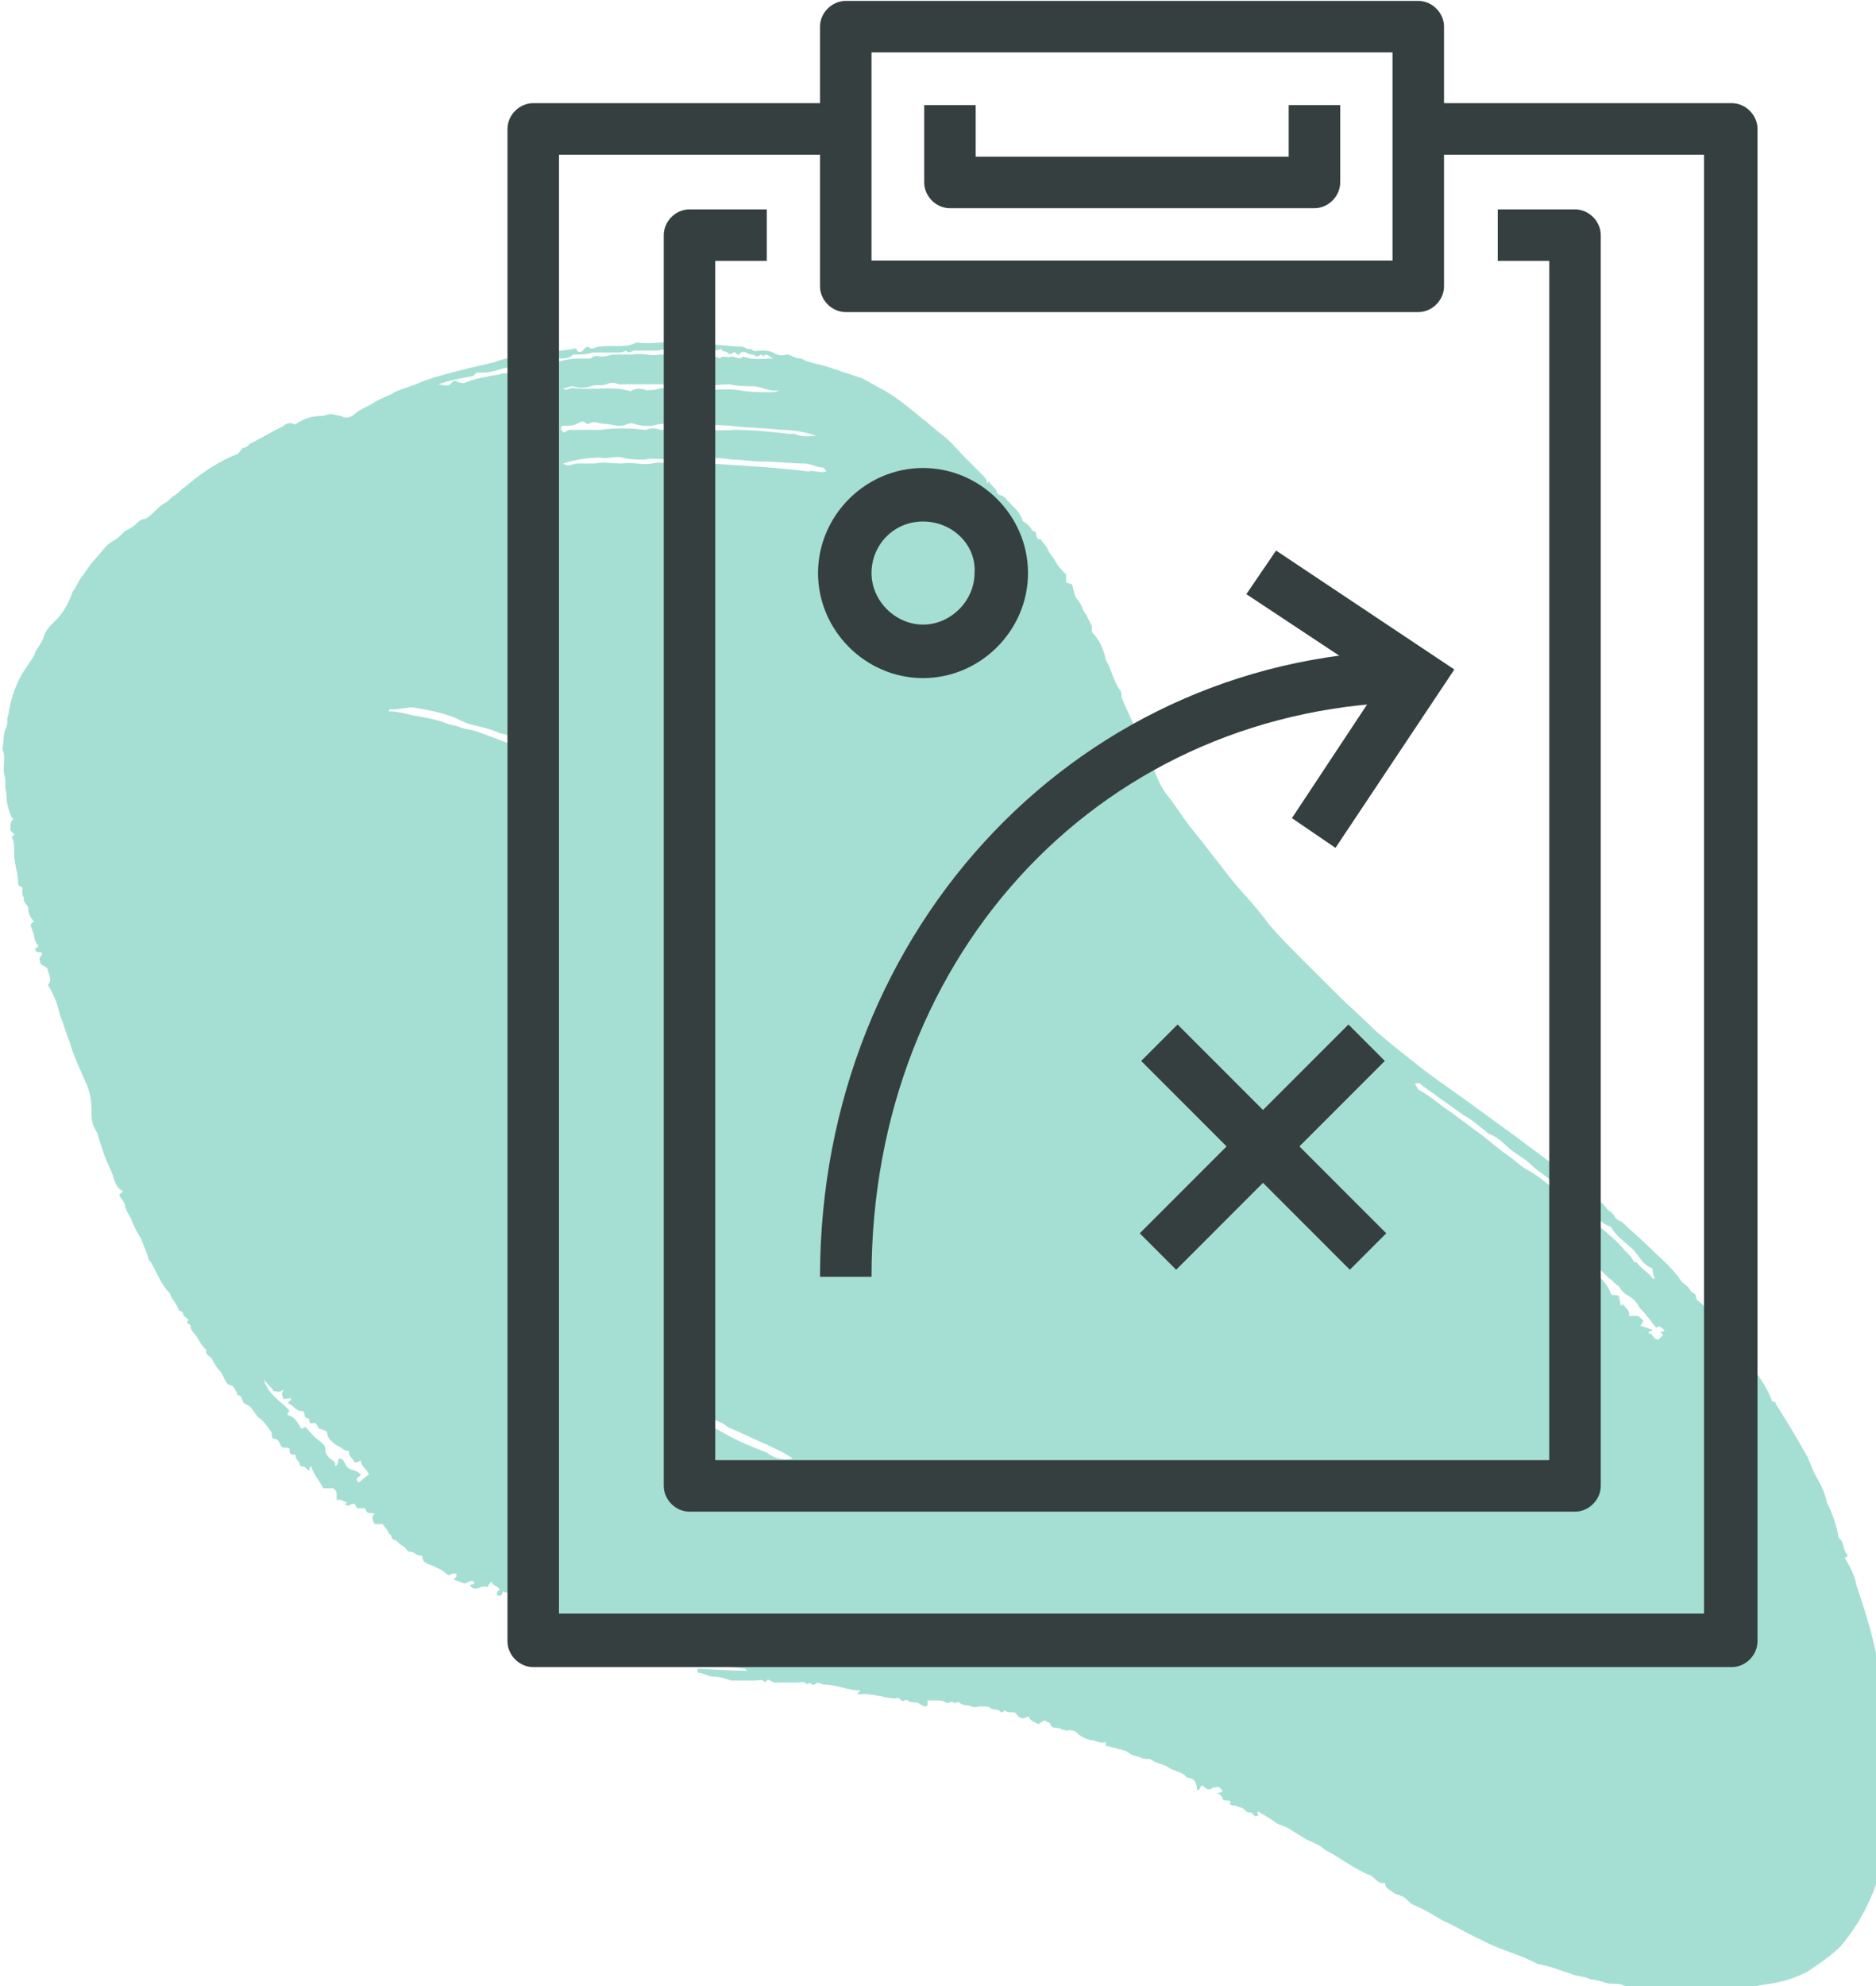
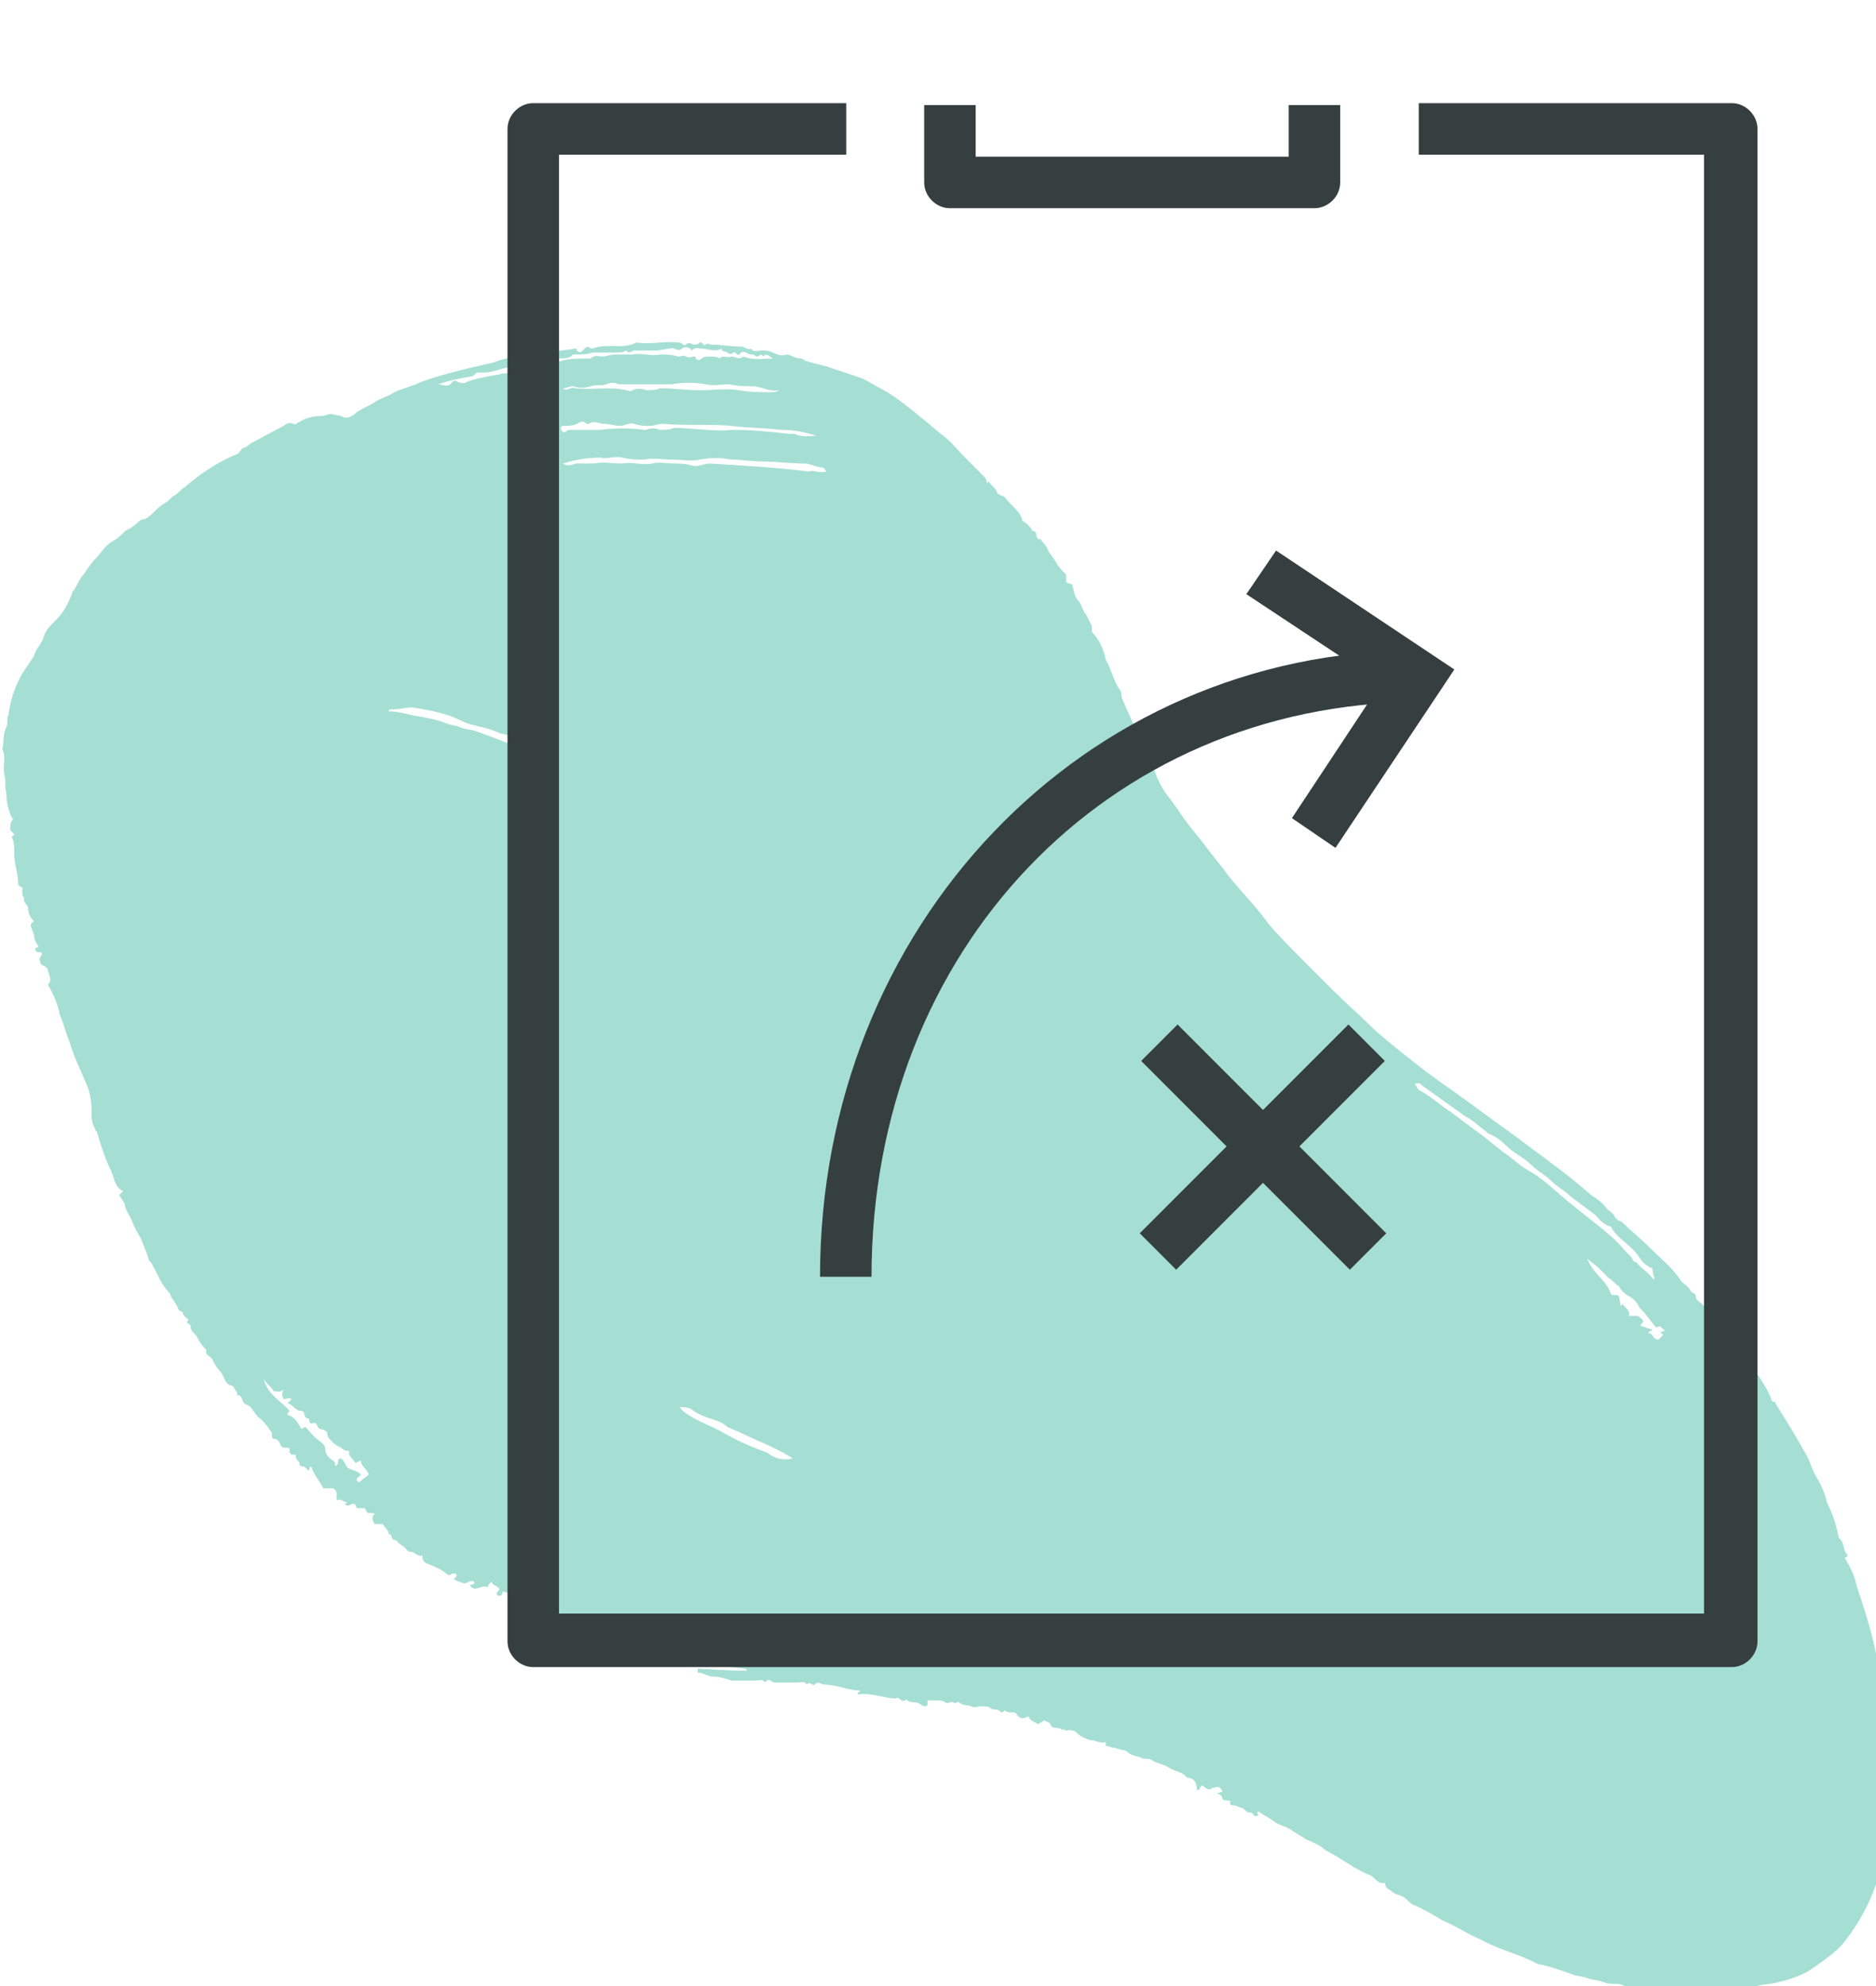
<svg xmlns="http://www.w3.org/2000/svg" version="1.1" id="Layer_1_planning" x="0px" y="0px" viewBox="0 0 94.7 100.2" style="enable-background:new 0 0 94.7 100.2;" xml:space="preserve" width="94.7" height="100.2">
  <style type="text/css">
	.st0{fill:#A5DFD3;}
	.st1{fill:#363F40;}
</style>
  <g id="Group_7840" transform="translate(-456.582 -1495.414)">
    <path id="scribbles-scribbles-21" class="st0 accent-color blue-color" d="M494.3,1579.7c-0.1-0.1-0.1-0.1-0.1-0.1c-0.9-0.1-1.7-0.2-2.6-0.3   c0,0,0-0.1,0-0.2c-0.1-0.1-0.4,0-0.5-0.2c0,0-0.2,0-0.3,0c-0.2,0.1-0.4,0.1-0.5-0.1c0,0,0,0,0,0c0-0.1,0.2,0,0.2-0.1   c-0.2-0.2-0.3,0-0.4,0c-0.2,0,0-0.2-0.1-0.2c-0.1,0-0.1,0.1-0.1,0.2c-0.8,0.1-0.7,0-1.3-0.3c-0.2,0-0.2,0.3-0.3,0.5   c-0.1-0.4-0.4,0-0.6-0.2c0.1-0.1,0.3-0.2,0.3-0.4c-0.2,0-0.3-0.1-0.5,0c-0.1,0.2-0.4,0.2-0.6,0c0,0,0,0,0,0c-0.1,0-0.2,0-0.2,0   l-0.1,0.2c0,0-0.1-0.1-0.1-0.1c0-0.1,0-0.2,0-0.3c0-0.1-0.1-0.3-0.3-0.1c-0.1,0.1-0.2-0.2-0.3,0c0,0,0-0.1-0.1-0.2   c-0.1-0.1-0.2,0.2-0.3,0c0-0.1-0.1-0.1-0.2-0.1c-0.4,0.2-0.7-0.1-1-0.4c0,0,0,0-0.1,0c0,0-0.1,0-0.1-0.1l0.4-0.2   c0.2,0.1,0.2,0.3,0.3,0.4c0.2,0,0.3-0.1,0.4-0.2c0-0.2-0.3-0.1-0.4-0.2c-0.1-0.1-0.3-0.2-0.4-0.2c-0.2,0-0.4,0-0.6,0   c0-0.2-0.1-0.5-0.3-0.6c-0.2,0-0.2,0.2-0.3,0.3c-0.2-0.1,0-0.4,0.3-0.6c-0.2-0.4-0.5,0-0.7-0.1c-0.1-0.1,0-0.3-0.1-0.3   c-0.2-0.1-0.3,0.2-0.3,0.3c-0.2-0.1-0.3,0-0.4-0.1c-0.1,0,0,0.3-0.3,0.2c-0.1-0.1,0-0.2,0.1-0.3c-0.1-0.2-0.4-0.2-0.4-0.4   c-0.1,0.1-0.2,0.2-0.2,0.3c-0.3-0.2-0.6,0.3-0.9-0.1c0.1-0.1,0.3,0,0.2-0.2c-0.2-0.1-0.3,0.1-0.5,0.1c-0.2-0.1-0.3-0.1-0.5-0.2   c0-0.1,0.2-0.1,0.1-0.3c-0.1,0-0.1,0-0.2,0c-0.1,0.1-0.2,0.1-0.3,0c0,0,0,0,0,0c-0.2-0.2-0.5-0.3-0.7-0.4c-0.2-0.1-0.5-0.1-0.5-0.5   c0,0-0.1,0-0.1,0c-0.2,0-0.3-0.2-0.5-0.2s-0.2-0.2-0.4-0.3c-0.2-0.1-0.3-0.3-0.4-0.3c-0.2,0-0.1-0.3-0.3-0.3c0-0.2-0.2-0.3-0.3-0.5   l-0.4,0c-0.1-0.1-0.2-0.4,0-0.5c-0.1-0.1-0.3,0-0.4-0.1l-0.1-0.2l-0.4,0l-0.1-0.2c-0.2-0.1-0.3,0.2-0.5,0c0-0.1,0.1,0,0.1-0.1   c-0.2,0-0.3-0.2-0.5-0.1c-0.1-0.2,0.1-0.4-0.2-0.6l-0.5,0c-0.2-0.4-0.5-0.7-0.6-1.1c-0.1,0-0.1,0.1-0.1,0.2c-0.1,0-0.2-0.2-0.3-0.2   c-0.2,0-0.2-0.1-0.2-0.2c-0.1-0.1-0.2-0.2-0.2-0.4l-0.2,0c0,0-0.1-0.1-0.1-0.1c0-0.1,0-0.1,0-0.2c-0.1-0.1-0.3,0-0.4-0.1   c-0.1-0.1-0.1-0.4-0.4-0.4c-0.1,0-0.1-0.2-0.1-0.3c-0.2-0.3-0.4-0.6-0.7-0.8c-0.1-0.1-0.2-0.3-0.3-0.4c-0.1-0.2-0.3-0.2-0.4-0.3   c-0.1-0.1-0.1-0.4-0.3-0.4c-0.1,0,0-0.1-0.1-0.2c-0.1-0.1-0.1-0.3-0.3-0.3c-0.3-0.1-0.3-0.5-0.5-0.7c-0.2-0.2-0.3-0.4-0.4-0.6   c-0.1-0.2-0.4-0.2-0.3-0.5c-0.3-0.2-0.4-0.6-0.6-0.8c-0.1-0.1-0.2-0.2-0.2-0.4c0-0.1-0.3-0.1-0.1-0.3c-0.1-0.1-0.3-0.2-0.3-0.4   c0,0-0.1,0-0.2-0.1c-0.1-0.3-0.3-0.5-0.4-0.7c0-0.1-0.1-0.2-0.1-0.2c-0.4-0.4-0.6-1-0.9-1.5c0,0-0.1-0.1-0.1-0.1   c-0.1-0.4-0.3-0.8-0.4-1.1c-0.2-0.3-0.4-0.7-0.5-1c-0.1-0.2-0.2-0.3-0.3-0.6c0-0.2-0.2-0.4-0.3-0.6l0.2-0.2   c-0.3-0.1-0.4-0.4-0.5-0.7c0-0.1-0.1-0.2-0.1-0.3c-0.3-0.6-0.5-1.2-0.7-1.9c0-0.1-0.1-0.1-0.1-0.2c-0.2-0.3-0.2-0.6-0.2-1   c0-0.5-0.1-1-0.3-1.4c-0.3-0.7-0.6-1.3-0.8-2c-0.2-0.5-0.3-0.9-0.5-1.4c-0.1-0.5-0.3-1-0.6-1.5c0.2-0.2,0.1-0.4,0-0.7   c0-0.3-0.4-0.2-0.4-0.5c-0.1-0.2,0.1-0.2,0.1-0.4c-0.1-0.1-0.2,0-0.3-0.1c-0.1-0.1,0-0.2,0.1-0.2c0,0,0,0,0-0.1   c-0.1-0.1-0.2-0.3-0.2-0.5c0-0.1-0.1-0.2-0.1-0.3c-0.1-0.2-0.1-0.3,0.1-0.4c-0.2-0.2-0.3-0.4-0.3-0.7c0-0.1-0.3-0.3-0.2-0.5   c-0.1-0.1-0.1-0.2-0.1-0.4c0.1-0.2-0.2-0.1-0.2-0.3c0-0.5-0.2-1-0.2-1.5c0-0.3,0-0.6-0.1-0.8c-0.1-0.1,0.1-0.1,0.1-0.2l-0.2-0.2   c0-0.2,0-0.4,0.1-0.5c0.1-0.1,0-0.1,0-0.1c-0.2-0.4-0.3-0.8-0.3-1.3c-0.1-0.3,0-0.6-0.1-0.9c-0.1-0.4,0.1-0.9-0.1-1.3   c0.1-0.4,0-0.7,0.2-1.1c0.1-0.2,0-0.4,0.1-0.6c0.1-0.7,0.3-1.4,0.7-2.1c0.2-0.3,0.4-0.6,0.6-0.9c0.1-0.4,0.4-0.6,0.5-1   c0.1-0.3,0.3-0.5,0.6-0.8c0.4-0.4,0.6-0.8,0.8-1.3c0-0.1,0.1-0.2,0.1-0.2c0.2-0.3,0.3-0.6,0.5-0.8c0.2-0.3,0.4-0.6,0.6-0.8   c0.3-0.3,0.5-0.7,0.9-0.9c0.2-0.1,0.4-0.3,0.6-0.5c0.2-0.1,0.4-0.2,0.6-0.4c0.1-0.1,0.2-0.2,0.4-0.2c0.4-0.2,0.6-0.6,1-0.8   c0.2-0.1,0.3-0.3,0.5-0.4c0.2-0.1,0.3-0.3,0.5-0.4c0.8-0.7,1.7-1.3,2.7-1.7c0.1-0.1,0.2-0.3,0.3-0.3c0.1,0,0.2-0.1,0.3-0.2   c0.6-0.3,1.1-0.6,1.7-0.9c0.1-0.1,0.3-0.2,0.5-0.1c0.1,0.1,0.2-0.1,0.3-0.1c0.3-0.2,0.7-0.3,1.1-0.3c0.2,0,0.3-0.1,0.5-0.1l0.5,0.1   c0.3,0.2,0.6,0,0.8-0.2c0.3-0.2,0.6-0.3,0.9-0.5c0.3-0.2,0.7-0.3,1-0.5c0.4-0.2,0.9-0.3,1.3-0.5c0.8-0.3,1.6-0.5,2.4-0.7   c0.4-0.1,0.9-0.2,1.3-0.3c0.5-0.2,1-0.3,1.5-0.3c0.2-0.2,0.4,0,0.6-0.1c0.2-0.1,0.4-0.1,0.6-0.1c0.5-0.1,0.9-0.1,1.4-0.2   c0.1,0,0.1,0,0.1,0.1c0.1,0.1,0.2,0.1,0.3,0c0.1-0.1,0.2-0.3,0.4-0.1c0.2,0,0.3-0.1,0.5-0.1c0.6-0.1,1.2,0.1,1.8-0.2c0,0,0,0,0.1,0   c0.7,0.1,1.4-0.1,2.1,0c0.1,0,0.2,0.2,0.3,0.1c0.1-0.1,0.2-0.1,0.4,0c0.1,0,0.2,0,0.3-0.1c0.1-0.1,0.2,0.2,0.3,0.1   c0.1-0.1,0.2,0,0.3,0c0.5,0,1,0.1,1.5,0.1c0.2,0,0.3,0.2,0.5,0.1c0.1,0.2,0.3,0.1,0.5,0.1c0.2,0,0.4,0,0.6,0.1   c0.2,0.1,0.4,0.2,0.7,0.1c0.2,0,0.4,0.2,0.7,0.2c0.1,0,0.2,0.1,0.2,0.1c0.3,0.1,0.7,0.2,1.1,0.3c0.6,0.2,1.2,0.4,1.8,0.6   c0.4,0.2,0.7,0.4,1.1,0.6c0.7,0.4,1.3,0.9,1.9,1.4c0.4,0.3,0.7,0.6,1.1,0.9c0.4,0.3,0.7,0.7,1.1,1.1c0.3,0.3,0.6,0.6,0.9,0.9   c0.1,0.1,0.2,0.2,0.2,0.4l0.1-0.1c0.1,0.2,0.3,0.3,0.4,0.5c0,0.2,0.3,0.2,0.4,0.3c0.3,0.4,0.8,0.7,0.9,1.2c0.2,0.1,0.4,0.3,0.5,0.5   c0.3,0,0.1,0.3,0.3,0.4c0,0.1,0,0,0.1,0c0.1,0.2,0.3,0.3,0.4,0.6c0.1,0.2,0.3,0.4,0.4,0.6c0.1,0.2,0.3,0.4,0.5,0.6l0,0.4l0.3,0.1   c0.1,0.3,0.1,0.6,0.3,0.8c0.2,0.2,0.2,0.5,0.4,0.7c0.1,0.2,0.2,0.4,0.3,0.6c0,0.1,0,0.2,0,0.3c0.4,0.4,0.6,0.9,0.7,1.4   c0.3,0.5,0.4,1.1,0.7,1.5c0.1,0.1,0.1,0.3,0.1,0.4c0.3,0.7,0.6,1.4,1,2.1c0.3,0.5,0.5,1.1,0.7,1.7c0.1,0.3,0.3,0.7,0.5,1   c0.5,0.6,0.9,1.3,1.4,1.9s1,1.3,1.5,1.9c0.7,1,1.6,1.8,2.3,2.8c0.5,0.6,1.1,1.2,1.7,1.8c0.5,0.5,1.1,1.1,1.6,1.6   c0.7,0.7,1.4,1.3,2.1,2c0.8,0.7,1.7,1.4,2.6,2.1c0.8,0.6,1.7,1.2,2.5,1.8c0.7,0.5,1.5,1.1,2.2,1.6c0.5,0.4,1.1,0.8,1.6,1.2   c0.7,0.5,1.3,1,2,1.6c0.3,0.2,0.6,0.4,0.8,0.7c0.1,0.1,0.3,0.2,0.4,0.4c0.1,0.2,0.3,0.2,0.4,0.3c0.4,0.4,0.9,0.8,1.3,1.2   c0.5,0.5,1,0.9,1.4,1.4c0.1,0.1,0.2,0.3,0.3,0.4c0.1,0.1,0.3,0.2,0.4,0.4c0.1,0.2,0.3,0.1,0.3,0.4c0,0.1,0.2,0.2,0.3,0.3   c0.3,0.3,0.4,0.6,0.7,0.9c0.3,0.3,0.5,0.6,0.8,0.9c0.3,0.5,0.8,1,1.1,1.5c0.4,0.5,0.7,1,0.9,1.5c0,0.2,0.3,0.1,0.2,0.2   c0.5,0.8,1,1.6,1.5,2.5c0.2,0.3,0.3,0.7,0.5,1.1c0.3,0.5,0.5,0.9,0.6,1.4c0.3,0.6,0.5,1.2,0.6,1.8c0.3,0.2,0.2,0.6,0.4,0.8   c0.1,0.1,0,0.2-0.1,0.2c0.3,0.5,0.5,0.9,0.6,1.4c0.2,0.6,0.4,1.2,0.6,1.9c0.3,1,0.5,2,0.6,3c0.1,0.4,0.1,0.8,0.1,1.2   c0,0.4,0.1,0.8,0.2,1.1c0,0,0.1,0.1,0.1,0.1c-0.1,0.4,0.1,0.9,0,1.3c-0.1,0.3,0.1,0.6,0.1,1c-0.1,0.3-0.1,0.6-0.1,0.9   c0.1,0.7,0.1,1.4-0.1,2c-0.1,0.4-0.1,0.9-0.2,1.3c-0.1,0.7-0.3,1.3-0.6,2c-0.4,0.9-0.9,1.7-1.5,2.4c-0.5,0.5-1.1,0.9-1.7,1.3   c-0.4,0.2-0.9,0.4-1.4,0.5c-0.3,0.1-0.7,0.1-1.1,0.2c-0.5,0.1-1,0.1-1.6,0.2c-0.3,0-0.6,0.1-0.9,0c-1.3,0-2.6,0-3.9-0.1   c-0.2,0-0.4-0.2-0.7-0.2c-0.2,0-0.5,0-0.7-0.1c-0.3-0.1-0.6-0.1-0.8-0.2c-0.3-0.1-0.6-0.1-0.8-0.2c-0.6-0.2-1.1-0.4-1.7-0.5   c-0.9-0.5-1.9-0.7-2.8-1.2c-0.7-0.3-1.3-0.7-2-1c-0.5-0.3-1-0.6-1.5-0.8c-0.2-0.1-0.3-0.3-0.5-0.4c-0.2-0.1-0.4-0.1-0.6-0.3   c-0.2-0.1-0.3-0.2-0.3-0.4c-0.4,0.1-0.5-0.3-0.8-0.4c-0.3-0.1-0.6-0.3-0.8-0.4c-0.3-0.2-0.5-0.3-0.8-0.5c-0.3-0.2-0.6-0.3-0.8-0.5   c-0.3-0.2-0.6-0.3-0.8-0.4c-0.3-0.2-0.5-0.3-0.8-0.5c-0.3-0.2-0.6-0.2-0.8-0.4c-0.3-0.2-0.5-0.3-0.8-0.5c-0.1,0.1,0,0.1,0,0.2   c-0.2,0.1-0.2,0-0.3-0.1c-0.1-0.1-0.2,0-0.3-0.1c-0.1-0.1-0.2-0.2-0.3-0.2c-0.1,0-0.2-0.1-0.3-0.1c-0.1,0-0.3,0-0.2-0.2   c-0.1-0.1-0.2,0-0.4-0.1c0-0.2-0.2-0.3-0.3-0.3l0.3-0.1c-0.1-0.2-0.2-0.3-0.4-0.2c0,0-0.1,0-0.1,0c-0.2,0.2-0.4,0-0.5-0.1   c-0.2,0-0.1,0.3-0.3,0.2c0-0.3-0.1-0.6-0.5-0.6c-0.2-0.3-0.6-0.3-0.9-0.5c-0.3-0.2-0.6-0.2-0.9-0.4c-0.1-0.1-0.3,0-0.5-0.1   c-0.2-0.1-0.5-0.1-0.7-0.3c-0.1-0.1-0.4-0.1-0.6-0.2c-0.2,0-0.3-0.1-0.5-0.1l0-0.2c-0.3,0.1-0.5-0.1-0.8-0.1   c-0.3-0.1-0.5-0.2-0.7-0.4c-0.1-0.1-0.3-0.1-0.4-0.1c-0.1,0.1-0.2-0.1-0.3,0c-0.1-0.2-0.5,0-0.6-0.3c0-0.1-0.2-0.1-0.3-0.2   c-0.1,0.1-0.2,0.1-0.3,0.2c-0.4-0.2-0.4-0.2-0.5-0.4c-0.2,0.1-0.4,0.2-0.6-0.1c-0.1-0.2-0.4,0-0.6-0.2c-0.1,0.1-0.1,0.1-0.2,0.1   c-0.1-0.2-0.4-0.1-0.5-0.2c-0.1-0.1-0.3-0.1-0.5-0.1c-0.2,0-0.3,0.1-0.5,0c-0.2-0.1-0.4,0-0.6-0.2c-0.1-0.1-0.1,0.1-0.3,0   c-0.1-0.1-0.2,0.1-0.4,0c-0.1-0.1-0.3-0.1-0.5-0.1c-0.1,0-0.3,0-0.4,0c0,0.1,0,0.1,0,0.2c0,0.1-0.1,0.1-0.1,0.1   c-0.2,0-0.3-0.2-0.5-0.2c-0.1,0-0.3,0-0.4-0.1c-0.1-0.1-0.2,0.1-0.3,0c-0.1,0-0.1-0.2-0.3-0.1c-0.6,0-1.2-0.3-1.9-0.2   c-0.1-0.1,0.1-0.1,0.1-0.2c0,0,0,0,0,0c-0.6,0-1.2-0.3-1.8-0.3c-0.2,0-0.3-0.2-0.5,0c-0.1,0.1-0.2-0.2-0.4,0   c-0.1-0.2-0.3-0.1-0.5-0.1c-0.2,0-0.3,0-0.5,0c-0.2,0-0.4,0-0.6,0c-0.2,0-0.3-0.3-0.5,0c-0.1-0.2-0.3-0.1-0.5-0.1   c-0.2,0-0.4,0-0.6,0c-0.2,0-0.4,0-0.6,0c-0.3-0.1-0.6-0.2-0.9-0.2c-0.3,0-0.5-0.2-0.8-0.2l0-0.2   C492.1,1579.6,493.2,1579.7,494.3,1579.7z M495.6,1513.5c-0.2-0.1-0.3-0.3-0.5-0.1c-0.1-0.2-0.2,0-0.3,0c-0.1,0-0.1-0.1-0.3-0.1   c-0.2,0-0.4-0.3-0.6,0c-0.1,0.1-0.2-0.2-0.3-0.1c-0.1,0.1-0.2,0.1-0.3,0c-0.1-0.1-0.3,0-0.3-0.2c-0.3,0.2-0.7,0-1,0   c-0.2,0-0.3-0.1-0.5,0.1c-0.1-0.2-0.4-0.2-0.5-0.1c-0.2,0.2-0.4-0.1-0.6,0c-0.2,0-0.5,0.1-0.7,0.1c-0.2,0-0.3,0-0.5,0   c-0.2,0-0.4,0-0.6,0c-0.1,0-0.3,0.2-0.4,0c-0.2,0.1-0.3,0.1-0.5,0.1c-0.2,0-0.3,0-0.5,0c-0.2,0-0.5,0-0.7,0   c-0.3,0.1-0.6,0.1-0.9,0.1c-0.1,0-0.1,0-0.2,0.1c-0.2,0.1-0.4,0.1-0.6,0.1c-0.2,0-0.4,0-0.6,0.1c-0.2,0.1-0.5,0-0.7,0.1   c-0.3,0.1-0.6,0.2-0.9,0.2c-0.6,0-1.2,0.4-1.9,0.3c-0.1,0-0.2,0.2-0.3,0.2c-0.6,0.1-1.1,0.2-1.7,0.4c0.2,0,0.5,0.2,0.7-0.1   c0.1-0.1,0.2-0.1,0.3,0c0.1,0,0.3,0.1,0.4,0c0.5-0.2,1.1-0.3,1.7-0.4c0.2-0.1,0.4,0,0.6-0.1c0.4-0.2,0.9-0.3,1.4-0.4   c0.4-0.1,0.8-0.1,1.2-0.2c0.4-0.1,0.8-0.1,1.2-0.1c0.1,0,0.1,0,0.2,0c0.2-0.2,0.4-0.1,0.6-0.1c0.2,0,0.4-0.1,0.6-0.1   c0.3,0,0.6,0,0.9,0c0.5-0.1,0.9,0.1,1.4,0c0.3,0,0.6,0,0.9,0.1c0.2,0,0.3-0.1,0.4,0c0.2,0.1,0.3,0,0.4,0c0.1,0,0.1,0,0.1,0.1   c0.1,0.1,0.2,0.1,0.3,0c0.1-0.1,0.3-0.1,0.4-0.1c0.2,0,0.4,0,0.5,0.1c0.2-0.2,0.4,0,0.6-0.1c0.2,0,0.4,0.2,0.6,0   C494.6,1513.6,495.1,1513.5,495.6,1513.5z M540,1559.4c-0.3-0.1-0.5-0.3-0.7-0.6c-0.4-0.6-1.1-0.9-1.4-1.5   c-0.4-0.1-0.6-0.4-0.8-0.6c-0.4-0.3-0.8-0.6-1.2-0.9c-0.3-0.3-0.7-0.5-1-0.8c-0.3-0.3-0.7-0.5-1-0.8c-0.4-0.4-0.9-0.6-1.3-1   c-0.3-0.3-0.6-0.5-0.9-0.6c0,0-0.1-0.1-0.1-0.1c-0.4-0.3-0.7-0.6-1.1-0.8c-0.7-0.5-1.4-1-2.1-1.5c-0.1-0.1-0.2-0.2-0.4-0.1   c0.1,0.1,0.1,0.2,0.2,0.3c0.6,0.3,1.1,0.8,1.6,1.1c0.4,0.3,0.8,0.6,1.2,0.9c0.6,0.4,1.1,0.9,1.7,1.3c0.4,0.3,0.7,0.6,1.1,0.8   c0.7,0.4,1.3,1,1.9,1.5c0.5,0.4,1,0.8,1.5,1.2c0.5,0.4,1,0.8,1.4,1.3c0.1,0.1,0.2,0.2,0.3,0.3c0.1,0.1,0.1,0.3,0.3,0.3   c0.2,0.3,0.6,0.5,0.8,0.8c0,0,0.1,0.1,0.1,0C540,1559.6,540,1559.5,540,1559.4L540,1559.4z M498.3,1519.2c-0.1-0.1-0.1-0.2-0.2-0.2   c-0.3,0-0.6-0.2-0.9-0.2c-0.7,0-1.4-0.1-2.1-0.1c-0.5,0-1.1-0.1-1.6-0.1c-0.5-0.1-1.1-0.1-1.6,0c-0.4,0.1-0.9,0-1.4,0   s-0.9-0.1-1.4,0c-0.4,0-0.7,0-1.1-0.1c-0.4-0.1-0.8,0.1-1.1,0c-0.6,0-1.3,0.1-1.9,0.3c0.3,0.2,0.5,0,0.7,0c0.3,0,0.6,0,0.9,0   c0.4-0.1,0.9,0,1.4,0c0.5-0.1,1,0.1,1.5,0c0.3-0.1,0.7,0,1.1,0c0.3,0,0.6,0,0.9,0.1c0.3,0.1,0.6-0.1,0.9-0.1c1.7,0.1,3.4,0.2,5,0.4   C497.6,1519.1,497.9,1519.3,498.3,1519.2L498.3,1519.2z M474.8,1569.1c-0.1,0-0.1,0.1-0.3,0.1c-0.1-0.2-0.3-0.3-0.3-0.5   c0-0.1,0-0.1-0.1-0.1c-0.2,0-0.3-0.2-0.4-0.2c-0.2-0.1-0.3-0.2-0.4-0.3c-0.1-0.1-0.2-0.2-0.2-0.4c0-0.1-0.3-0.2-0.4-0.2   c-0.1-0.1-0.1-0.2-0.2-0.3c-0.1,0-0.3,0.1-0.3-0.1c0-0.2-0.2-0.1-0.2-0.2c-0.1-0.1,0-0.3-0.2-0.3c-0.3,0-0.4-0.3-0.7-0.4l0.2-0.2   c-0.1-0.1-0.3,0-0.4,0c-0.1-0.2-0.1-0.3,0-0.5c-0.2,0.2-0.3,0.1-0.5,0.1c-0.1-0.2-0.3-0.3-0.5-0.6c0.2,0.8,0.9,1.1,1.3,1.6   c-0.1,0.1-0.1,0.1-0.1,0.2c0.4,0.1,0.5,0.4,0.7,0.7l0.2-0.1c0.2,0.2,0.4,0.5,0.7,0.7c0.1,0.1,0.3,0.2,0.3,0.4   c0,0.3,0.2,0.5,0.4,0.6c0.1,0.1,0.1,0.1,0.1,0.2c0,0.1,0,0.1,0.1,0c0.1-0.1,0-0.2,0.1-0.3c0,0,0.1,0,0.1,0c0.2,0.1,0.2,0.4,0.4,0.5   c0.2,0.1,0.4,0.1,0.6,0.3c0,0,0,0,0,0c0,0.1-0.4,0.2-0.1,0.4l0.5-0.4C475.1,1569.5,474.8,1569.4,474.8,1569.1L474.8,1569.1z    M497.8,1517.4c-0.6-0.2-1.2-0.3-1.8-0.3c-0.8-0.1-1.7-0.1-2.5-0.2c-1.1-0.1-2.3,0-3.4-0.1c0,0-0.1,0-0.1,0c-0.2,0-0.4,0.1-0.6,0.1   c-0.3,0-0.5,0-0.8-0.1c-0.2-0.1-0.5,0.1-0.7,0.1c-0.3,0-0.5-0.1-0.8-0.1c-0.3,0-0.5-0.2-0.8,0c0,0-0.1,0-0.1,0   c-0.2-0.2-0.3-0.1-0.5,0c-0.2,0.1-0.5,0.1-0.7,0.1c0,0-0.1,0-0.1,0.1c0,0.1,0,0.1,0.1,0.2c0.1,0.1,0.2-0.1,0.3-0.1   c0.5,0,1.1,0,1.6,0c0.7-0.1,1.5-0.1,2.2,0c0,0,0.1,0,0.1,0c0.2-0.1,0.5-0.1,0.7,0c0.2,0,0.5,0,0.7-0.1c1,0,2,0.2,3,0.1   c1,0,1.9,0.1,2.8,0.2c0.1,0,0.2,0,0.3,0C497.1,1517.5,497.5,1517.4,497.8,1517.4z M485,1515c0.2,0.2,0.4-0.1,0.6,0   c0.9,0.1,1.8-0.1,2.6,0.1c0.1,0,0.2,0.1,0.3,0c0.2-0.1,0.5-0.1,0.7,0c0.2,0,0.5,0,0.7-0.1c0.7,0,1.3,0.1,2,0.1s1.3-0.1,2,0   c0.5,0.1,1.1,0.1,1.6,0.1c0.1,0,0.3,0,0.4-0.1c-0.5,0.1-0.9-0.2-1.3-0.2c-0.4,0-0.8,0-1.2-0.1c-0.4,0-0.8,0.1-1.2,0   c-0.6-0.1-1.1-0.1-1.7,0c-0.3,0-0.6,0-0.9,0c-0.3,0-0.6,0-0.9,0c-0.3,0-0.6,0-0.9,0c-0.2-0.1-0.4-0.1-0.6,0c-0.3,0.1-0.5,0-0.8,0.1   c-0.3,0.1-0.6,0.1-0.9,0C485.3,1514.9,485.2,1515,485,1515z M538.4,1561.3l0.1-0.1c0.1,0.2,0.4,0.3,0.3,0.6c0.1,0,0.2,0,0.4,0   c0.1,0,0.2,0.1,0.3,0.2c0.1,0.1-0.1,0.2-0.1,0.3l0.6,0.2c0,0.1-0.2,0-0.2,0.2c0.2-0.1,0.2,0.3,0.5,0.3c0.1-0.1,0.1-0.1,0.2-0.2   c0.1-0.1-0.1-0.1-0.1-0.2c0.1,0,0.2,0,0.2-0.1c-0.1,0-0.2-0.3-0.4-0.1c-0.2-0.2-0.3-0.4-0.5-0.6c-0.1-0.2-0.3-0.3-0.4-0.5   c-0.1-0.2-0.3-0.4-0.5-0.5c-0.2-0.1-0.4-0.3-0.5-0.5c-0.2-0.1-0.3-0.3-0.5-0.4c-0.2-0.2-0.3-0.3-0.5-0.5c-0.2-0.2-0.4-0.3-0.6-0.5   c0.3,0.8,1,1.1,1.2,1.8c0.1,0.1,0.3,0,0.4,0.1L538.4,1561.3z M490.9,1566.4c0.1,0.2,0.3,0.3,0.6,0.5c0.5,0.3,1.1,0.5,1.6,0.8   c0.7,0.4,1.4,0.7,2.2,1c0.4,0.3,0.8,0.4,1.3,0.3c-0.4-0.3-0.9-0.5-1.3-0.7c-0.7-0.3-1.3-0.6-2-0.9c-0.2-0.2-0.5-0.3-0.8-0.4   c-0.3-0.1-0.6-0.2-0.9-0.4C491.4,1566.4,491.1,1566.4,490.9,1566.4L490.9,1566.4z M483.5,1533.1c-0.1-0.1-0.2-0.2-0.3-0.2   c-0.4-0.2-0.9-0.4-1.4-0.5c-0.4-0.2-0.9-0.3-1.3-0.4c-0.5-0.1-0.9-0.4-1.3-0.5c-0.6-0.2-1.2-0.3-1.8-0.4c-0.3,0-0.6,0.1-1,0.1   c0,0-0.1,0-0.1,0c0,0-0.1,0-0.1,0.1c0.4,0,0.8,0.1,1.2,0.2c0.6,0.1,1.2,0.2,1.7,0.4c0.2,0.1,0.5,0.1,0.7,0.2   c0.2,0.1,0.5,0.1,0.8,0.2c0.6,0.2,1.3,0.5,1.9,0.7C482.8,1533,483.2,1533.1,483.5,1533.1L483.5,1533.1z" fill="#A5DFD3" />
    <g id="Group_4415" transform="translate(105 1621.859)">
      <g id="Group_4414" transform="translate(381 250)">
        <g id="Group_4413">
          <g id="Group_4402" transform="translate(0 5.259)">
            <path id="Path_17896" class="st1 dark-color" d="M58-297.6H-2.5c-0.7,0-1.3-0.6-1.3-1.3c0,0,0,0,0,0v-76.3c0-0.7,0.6-1.3,1.3-1.3       c0,0,0,0,0,0h15.8v2.6H-1.2v73.6h57.8v-73.6H42.2v-2.6H58c0.7,0,1.3,0.6,1.3,1.3c0,0,0,0,0,0v76.3       C59.3-298.2,58.7-297.6,58-297.6C58-297.6,58-297.6,58-297.6z" fill="#232829" />
          </g>
          <g id="Group_4403" transform="translate(15.776)">
-             <path id="Path_17897" class="st1 dark-color" d="M26.4-360.7H-2.5c-0.7,0-1.3-0.6-1.3-1.3c0,0,0,0,0,0v-13.1c0-0.7,0.6-1.3,1.3-1.3       c0,0,0,0,0,0h28.9c0.7,0,1.3,0.6,1.3,1.3c0,0,0,0,0,0v13.1C27.7-361.3,27.1-360.7,26.4-360.7C26.4-360.7,26.4-360.7,26.4-360.7       z M-1.2-363.3h26.3v-10.5H-1.2V-363.3z" fill="#232829" />
-           </g>
+             </g>
          <g id="Group_4404" transform="translate(7.888 10.518)">
-             <path id="Path_17898" class="st1 dark-color" d="M42.2-310.7H-2.5c-0.7,0-1.3-0.6-1.3-1.3c0,0,0,0,0,0v-63.1c0-0.7,0.6-1.3,1.3-1.3       c0,0,0,0,0,0h3.9v2.6h-2.6v60.5h42.1v-60.5h-2.6v-2.6h3.9c0.7,0,1.3,0.6,1.3,1.3c0,0,0,0,0,0v63.1       C43.5-311.3,42.9-310.7,42.2-310.7C42.2-310.7,42.2-310.7,42.2-310.7z" fill="#232829" />
-           </g>
+             </g>
          <g id="Group_4411" transform="translate(15.776 23.665)">
            <g id="Group_4405" transform="translate(0 9.203)">
              <path id="Path_17899" class="st1 dark-color" d="M-1.2-344.9h-2.6c0-17.7,13.3-31.6,30.2-31.6v2.6C10.7-373.8-1.2-361.4-1.2-344.9z" fill="#232829" />
            </g>
            <g id="Group_4407" transform="translate(21.621 4.165)">
              <g id="Group_4406">
                <path id="Path_17900" class="st1 dark-color" d="M0.6-361.5l-2.2-1.5l4.5-6.8l-6.8-4.5l1.5-2.2l9,6L0.6-361.5z" fill="#232829" />
              </g>
            </g>
            <g id="Group_4408" transform="translate(16.162 27.994)">
              <rect id="Rectangle_2221" x="-5.1" y="-371.6" transform="matrix(0.707 -0.707 0.707 0.707 262.505 -106.769)" class="st1 dark-color" width="14.9" height="2.6" fill="#232829" />
            </g>
            <g id="Group_4409" transform="translate(16.162 27.994)">
              <rect id="Rectangle_2222" x="1.1" y="-377.7" transform="matrix(0.707 -0.707 0.707 0.707 262.506 -106.769)" class="st1 dark-color" width="2.6" height="14.9" fill="#232829" />
            </g>
            <g id="Group_4410">
-               <path id="Path_17901" class="st1 dark-color" d="M1.4-365.9c-2.9,0-5.3-2.4-5.3-5.3s2.4-5.3,5.3-5.3c2.9,0,5.3,2.4,5.3,5.3        C6.7-368.3,4.3-365.9,1.4-365.9z M1.4-373.8c-1.5,0-2.6,1.2-2.6,2.6s1.2,2.6,2.6,2.6s2.6-1.2,2.6-2.6l0,0        C4.1-372.6,2.9-373.8,1.4-373.8L1.4-373.8z" fill="#232829" />
-             </g>
+               </g>
          </g>
          <g id="Group_4412" transform="translate(21.035 5.259)">
            <path id="Path_17902" class="st1 dark-color" d="M15.9-371.2H-2.5c-0.7,0-1.3-0.6-1.3-1.3c0,0,0,0,0,0v-3.9h2.6v2.6h15.8v-2.6h2.6v3.9       C17.2-371.8,16.6-371.2,15.9-371.2C15.9-371.2,15.9-371.2,15.9-371.2z" fill="#232829" />
          </g>
        </g>
      </g>
    </g>
  </g>
</svg>